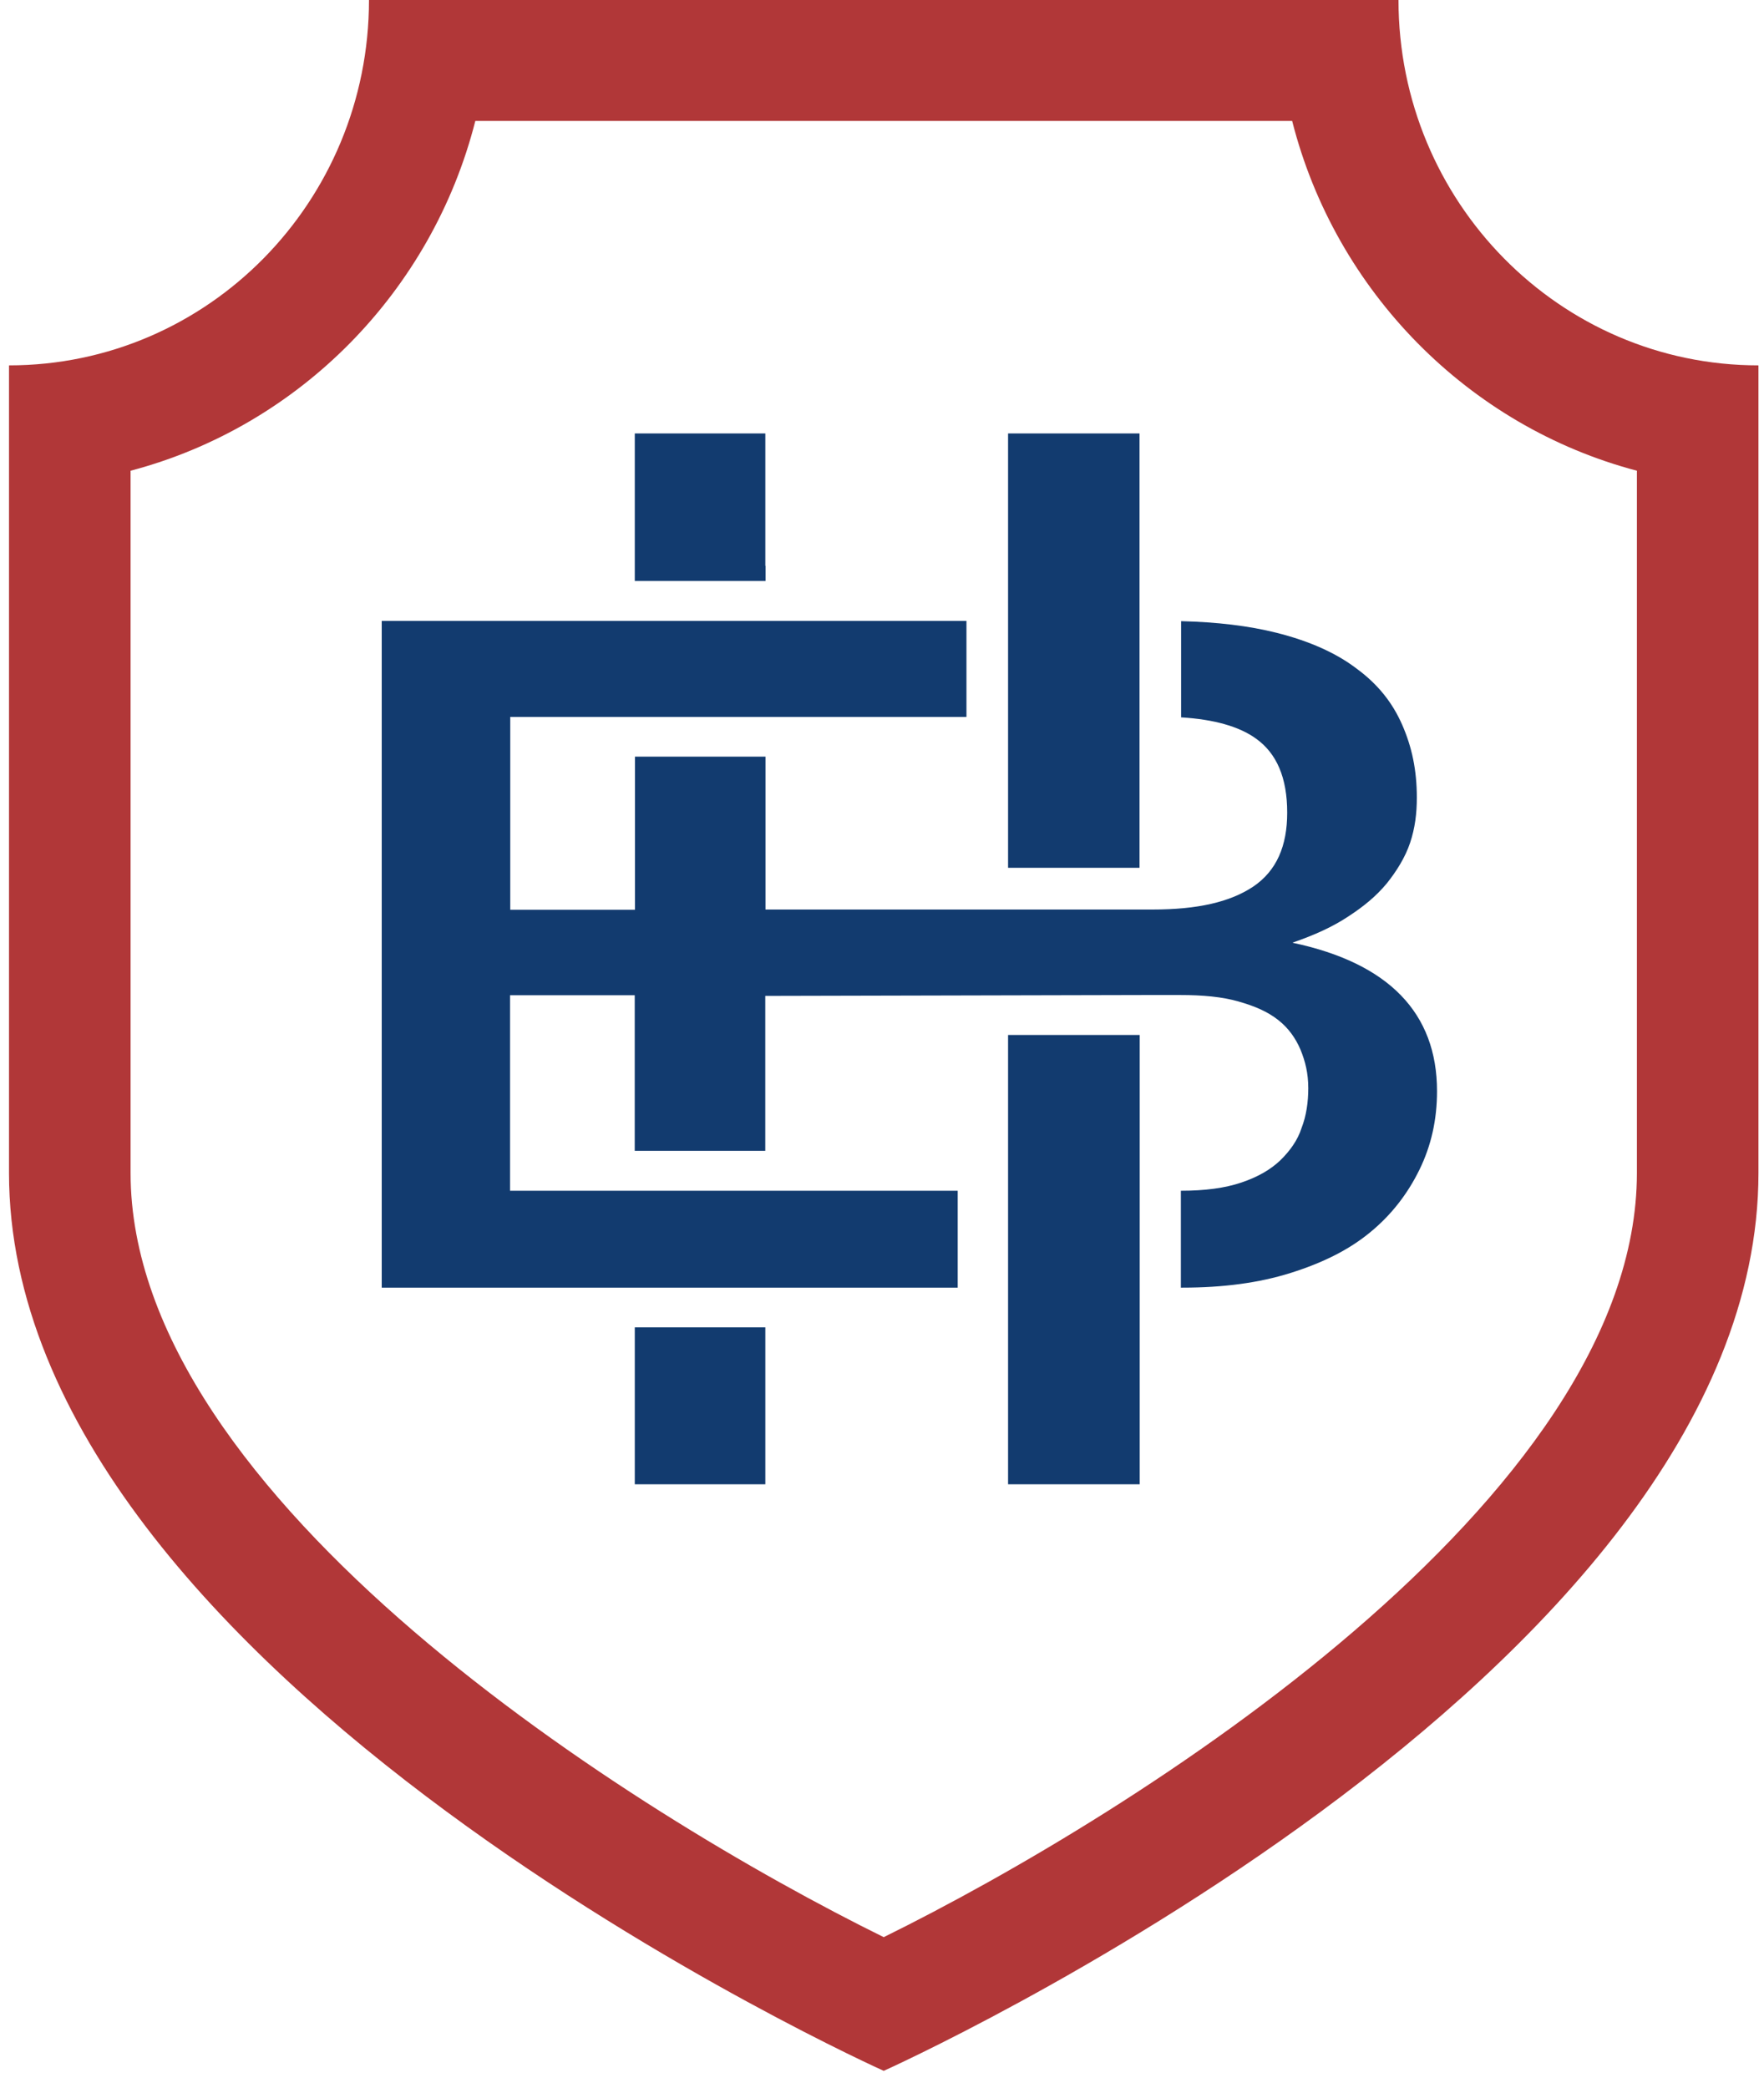
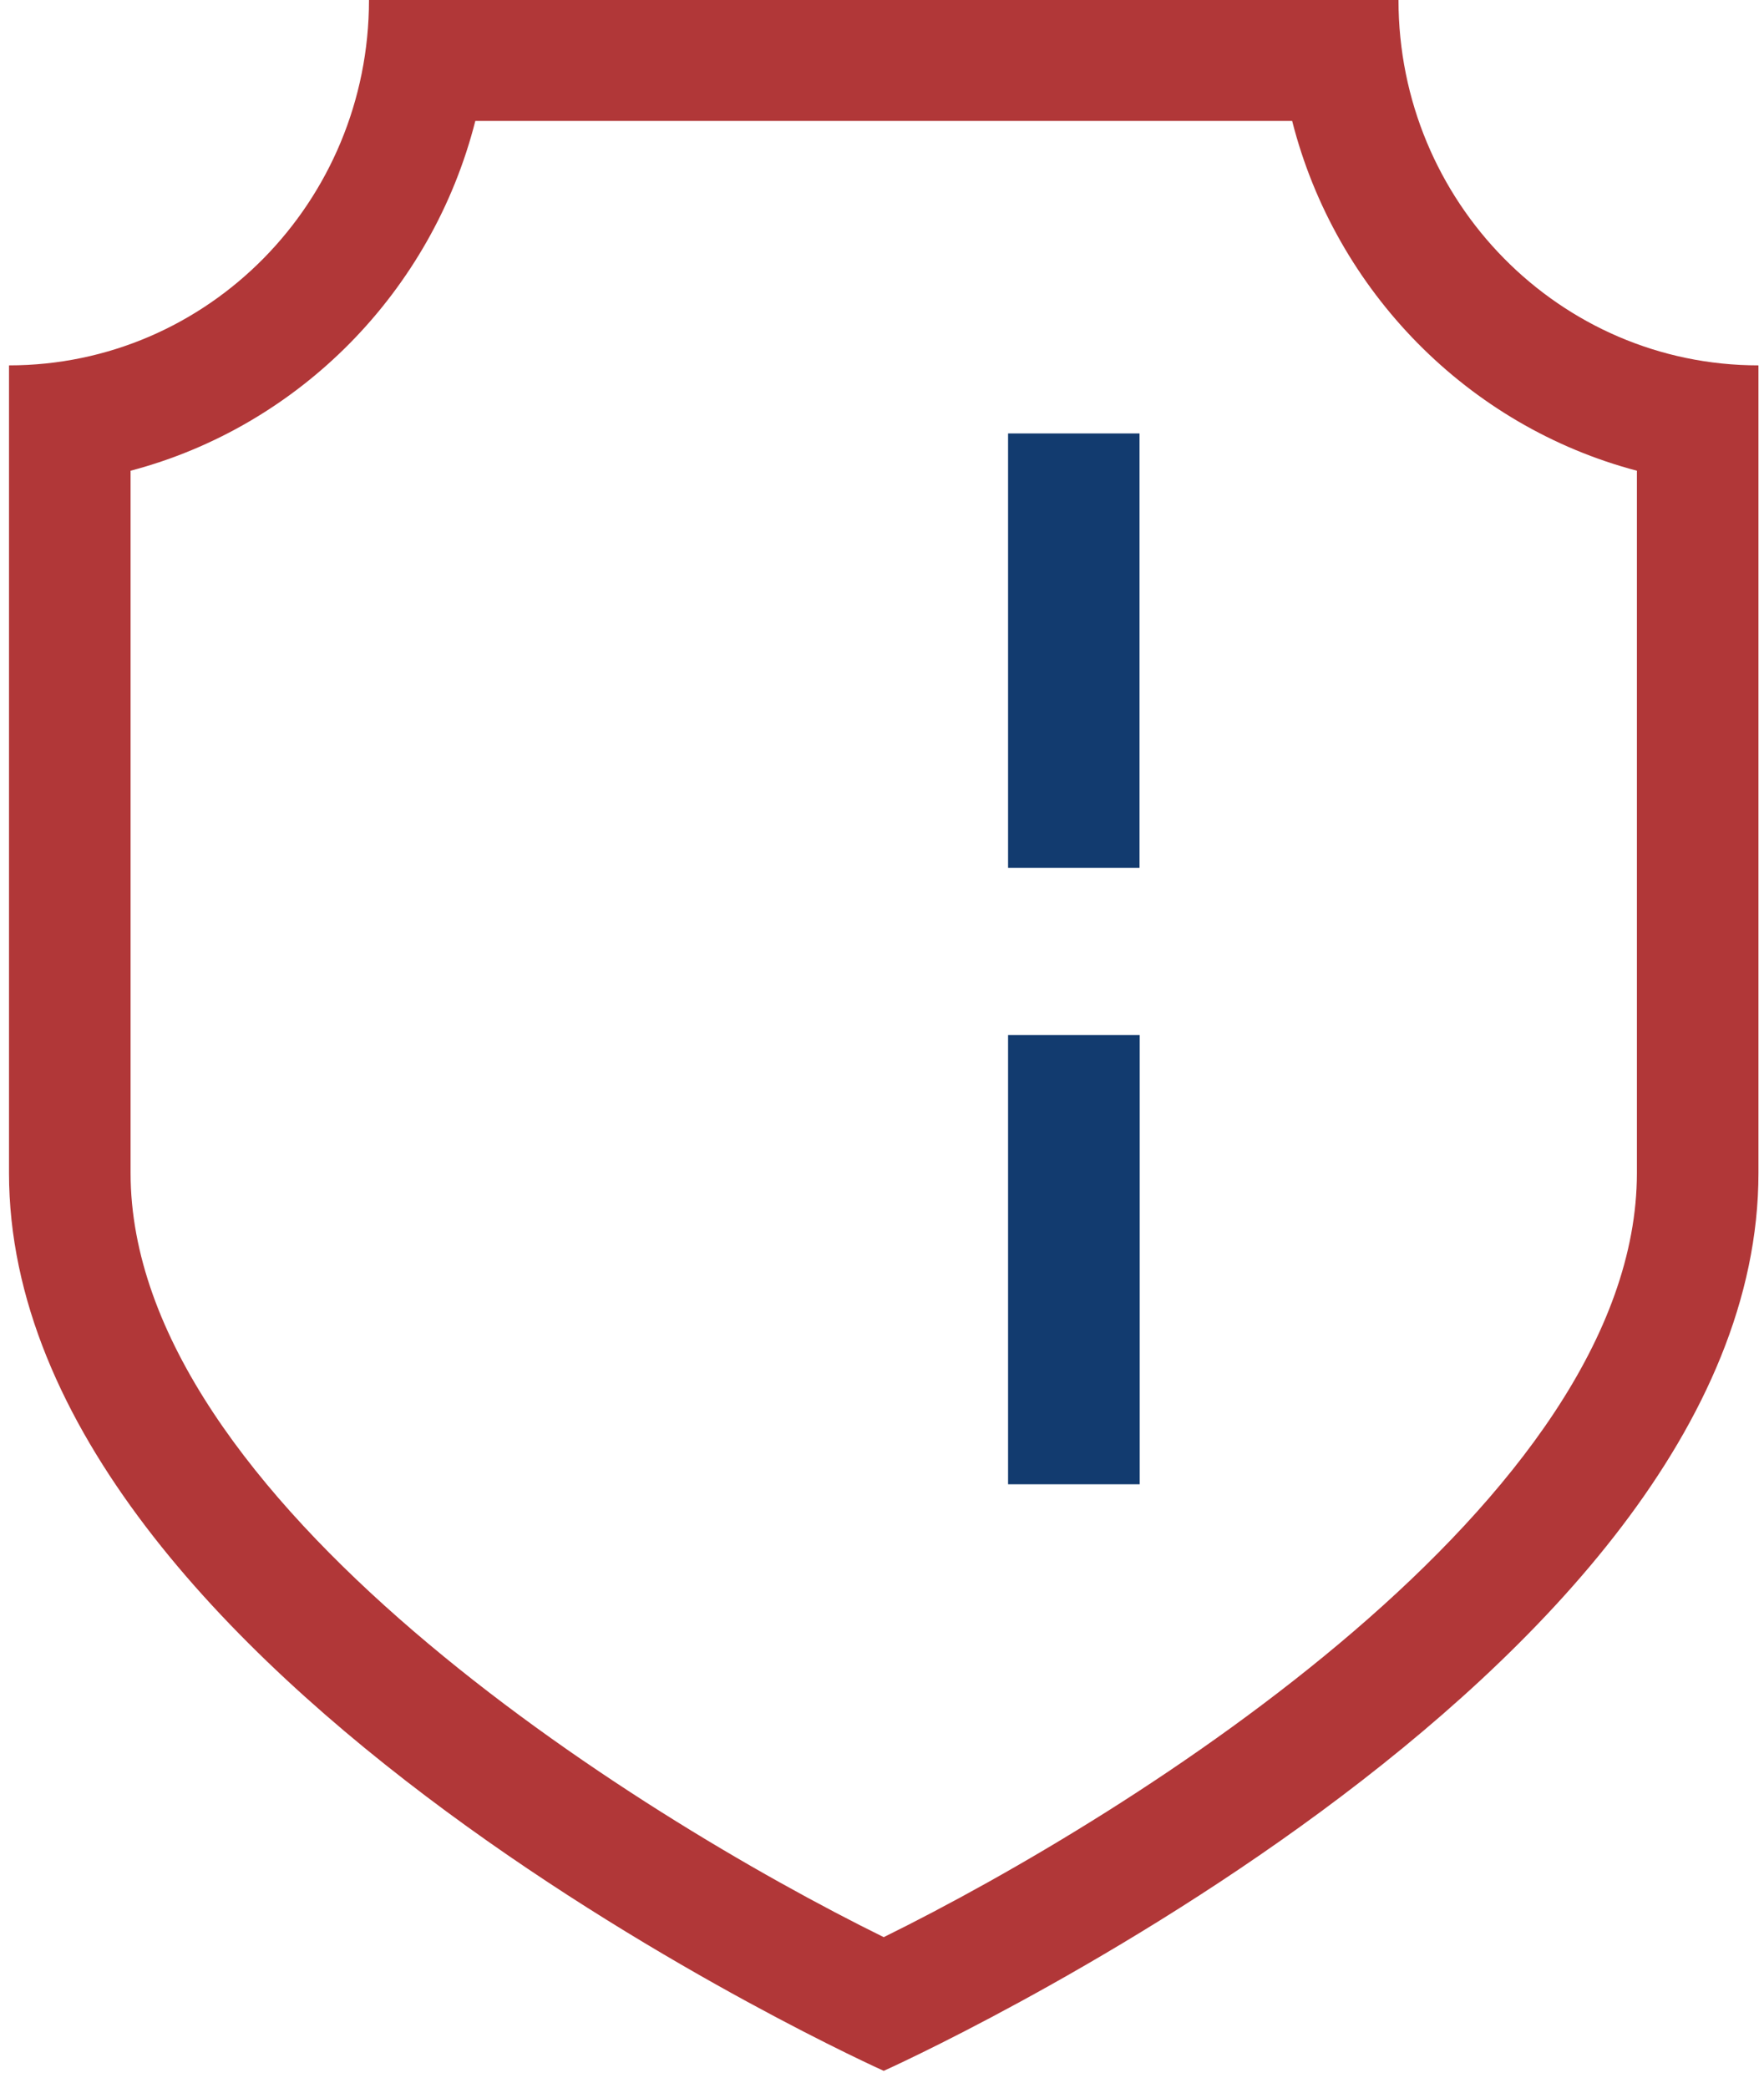
<svg xmlns="http://www.w3.org/2000/svg" width="98" height="116" viewBox="0 0 98 116" fill="none">
  <path d="M71.787 6.72C74.192 16.193 81.582 23.683 90.939 26.15V65.158C90.939 83.273 62.94 100.793 49.096 107.613C35.253 100.793 7.254 83.273 7.254 65.158V26.15C16.624 23.683 24.001 16.193 26.406 6.72H71.787ZM77.706 0H20.499C20.499 11.209 11.553 20.297 0.5 20.297V65.158C0.5 93.242 49.096 115.04 49.096 115.04C49.096 115.04 97.692 93.242 97.692 65.158V20.297C86.653 20.297 77.694 11.209 77.694 0H77.706Z" fill="#B13738" />
-   <path d="M71.822 52.361C73.006 51.952 74.028 51.493 74.888 50.923C75.747 50.365 76.445 49.795 77.043 49.076C77.579 48.406 78.065 47.637 78.339 46.819C78.613 46.001 78.713 45.182 78.713 44.314C78.713 42.777 78.439 41.5 77.903 40.272C77.367 39.045 76.557 38.016 75.374 37.148C74.24 36.28 72.744 35.61 70.913 35.151C69.38 34.767 67.623 34.556 65.617 34.507V39.851C67.449 39.962 68.857 40.359 69.791 41.041C70.925 41.859 71.511 43.198 71.511 45.145C71.511 46.993 70.925 48.369 69.629 49.249C68.333 50.117 66.514 50.526 64.034 50.526H42.527V42.033H35.275V50.539H28.347V39.826H53.692V34.494H21.207V71.531H53.206V66.149H28.335V55.288H35.263V63.93H42.515V55.325L63.773 55.275H65.53C66.826 55.275 67.897 55.374 68.807 55.635C69.716 55.895 70.414 56.193 71.012 56.664C71.598 57.123 71.984 57.693 72.246 58.301C72.52 58.97 72.682 59.627 72.682 60.458C72.682 61.227 72.57 61.996 72.308 62.665C72.097 63.335 71.66 63.942 71.124 64.463C70.589 64.971 69.891 65.38 68.969 65.691C68.059 66.001 66.938 66.149 65.604 66.149V71.531H65.692C67.947 71.531 69.941 71.27 71.71 70.712C73.48 70.154 74.938 69.435 76.121 68.456C77.305 67.489 78.215 66.298 78.862 64.971C79.51 63.645 79.835 62.206 79.835 60.619C79.835 56.267 77.143 53.502 71.822 52.374V52.361Z" fill="#123B6F" />
-   <path d="M42.53 31.432H42.518V24.079H35.266V29.15V31.097V32.275H42.53V31.432Z" fill="#123B6F" />
  <path d="M63.306 31.023V29.15V24.079H56.004V29.15V32.101V48.208H63.306V31.023Z" fill="#123B6F" />
-   <path d="M42.518 73.738H35.266V82.455H42.518V73.738Z" fill="#123B6F" />
  <path d="M63.318 57.495H56.004V82.455H63.318V57.495Z" fill="#123B6F" />
</svg>